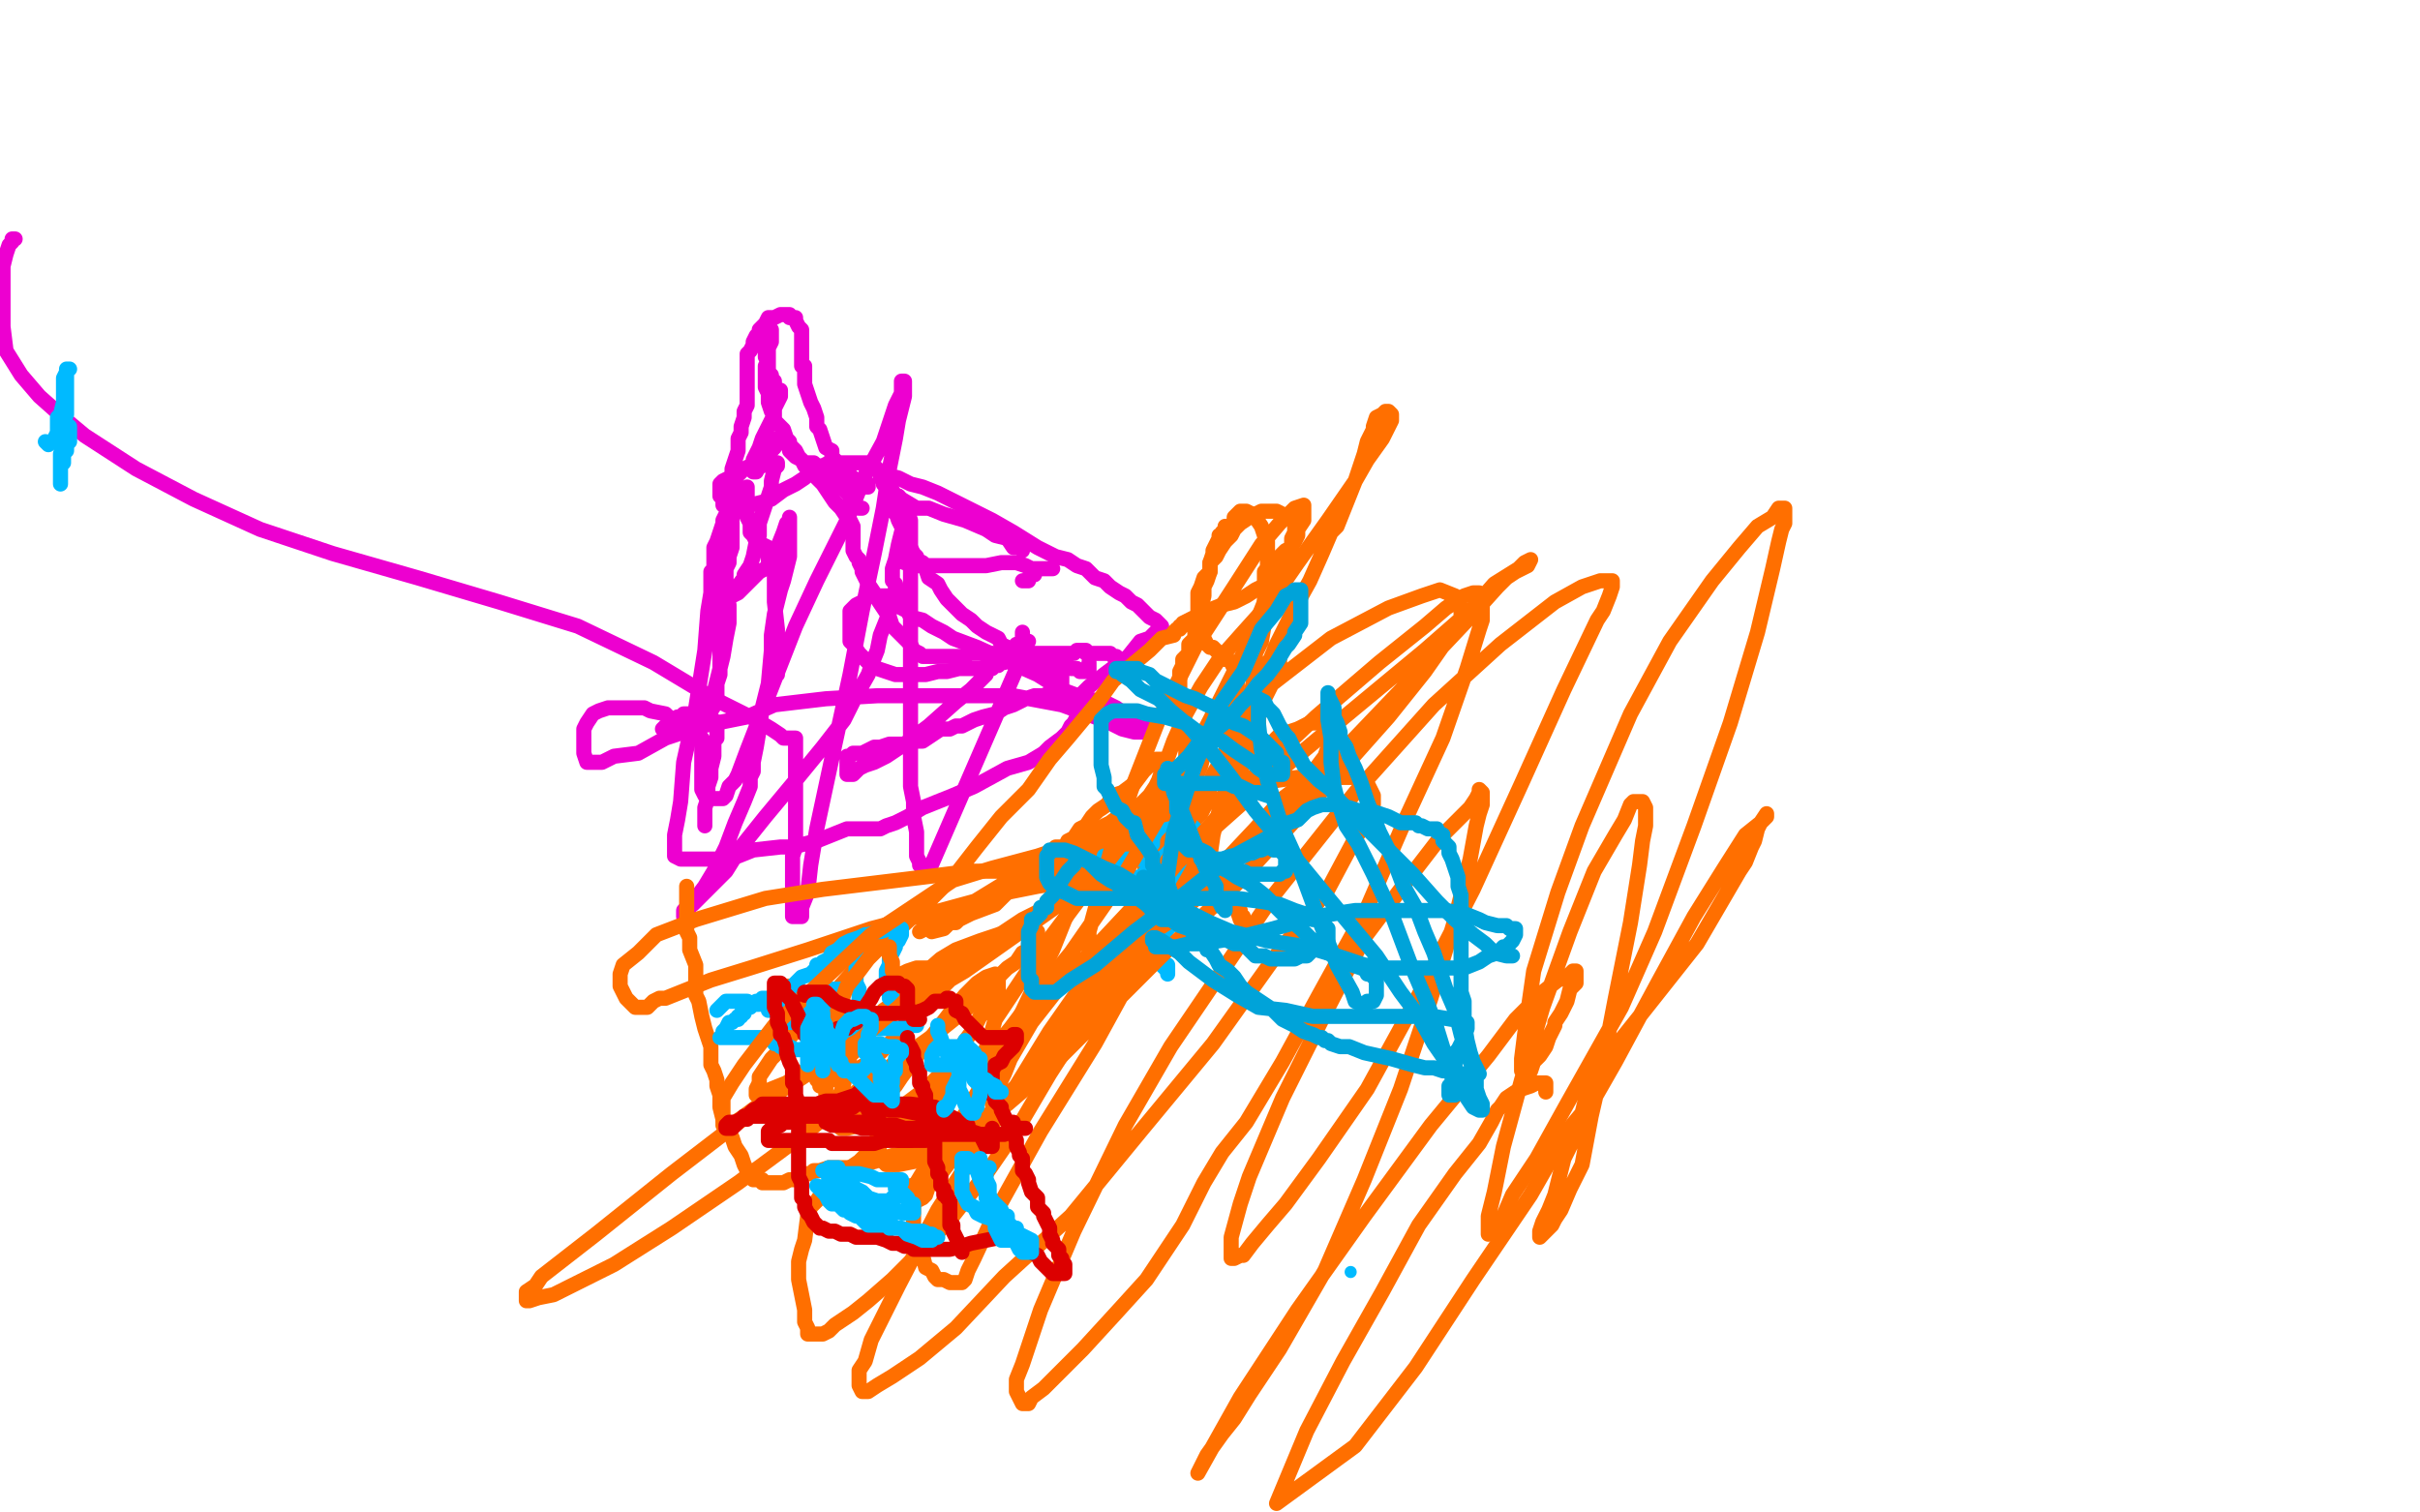
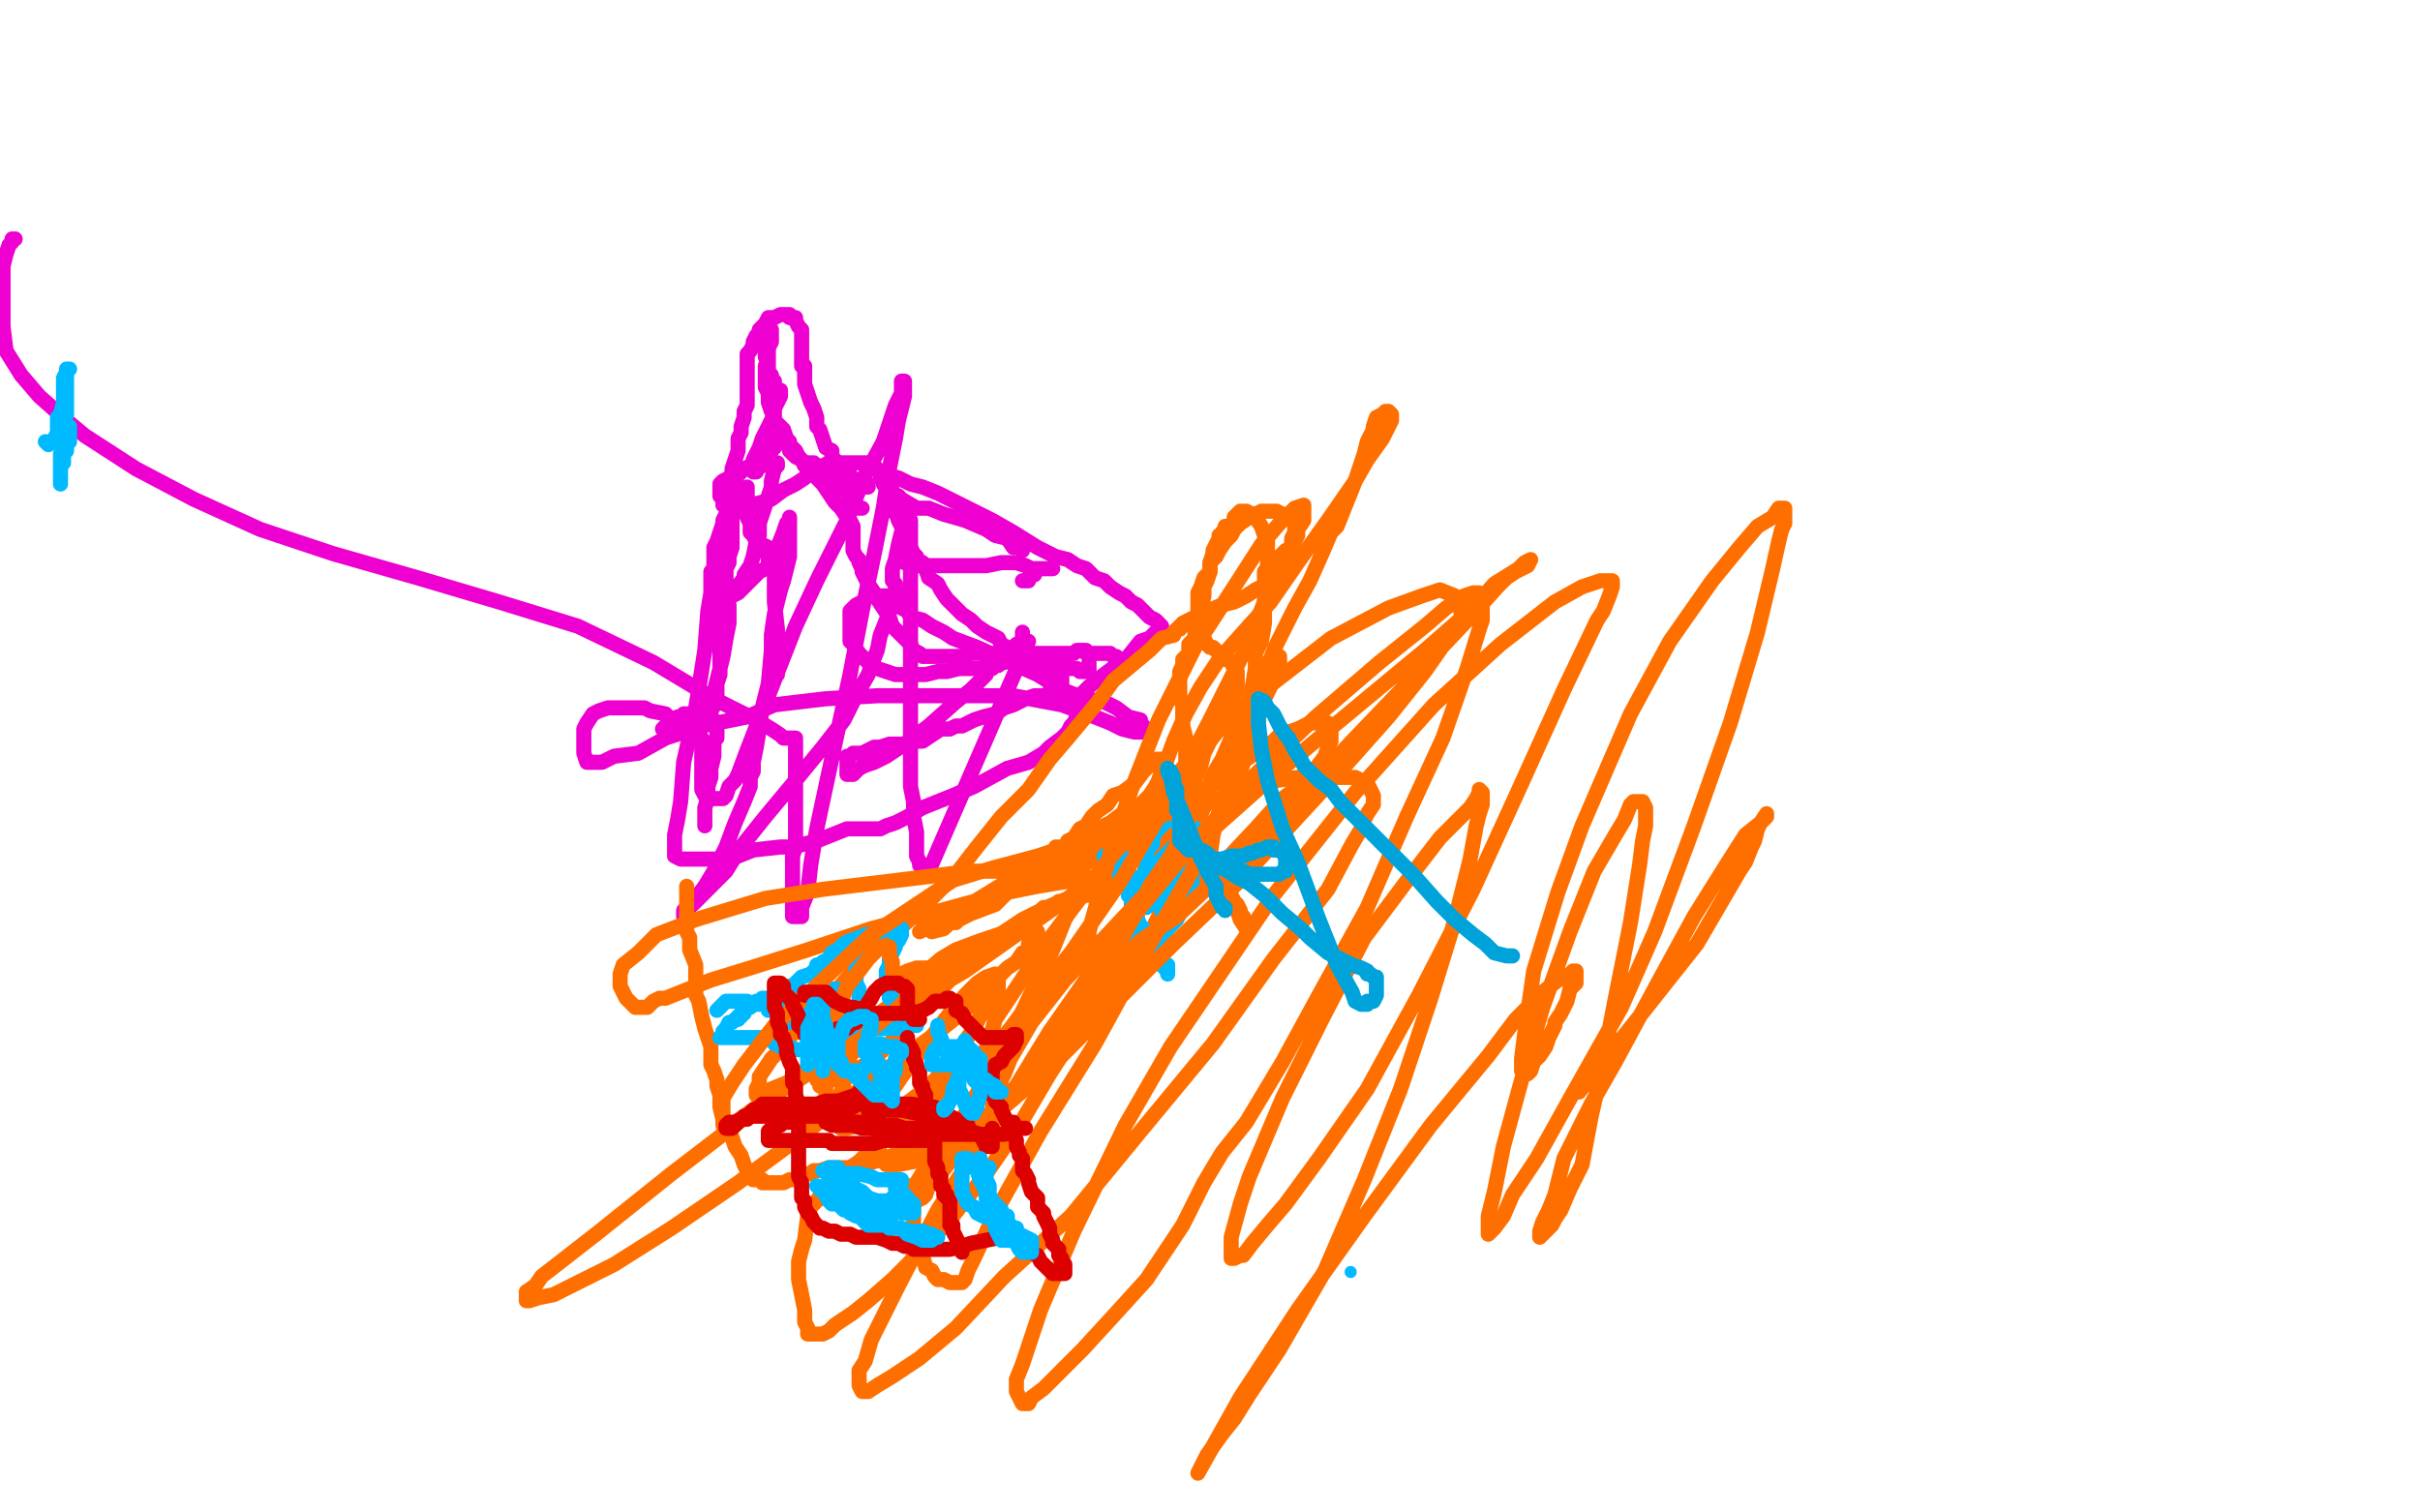
<svg xmlns="http://www.w3.org/2000/svg" width="800" height="500" version="1.1" style="stroke-antialiasing: false">
  <desc>This SVG has been created on https://colorillo.com/</desc>
  <rect x="0" y="0" width="800" height="500" style="fill: rgb(255,255,255); stroke-width:0" />
  <polyline points="246,155 245,156 245,156 244,157 244,157 243,158 243,158 243,160 243,160 242,161 242,161 241,162 241,162 241,164 241,164 241,165 241,165 241,167 241,167 241,169 240,170 239,172 239,173 238,176 237,179 236,181 236,184 236,185 236,187 236,188 235,189 235,190 235,192 235,194 235,196 234,202 233,215 230,234 226,252 225,265 224,271 223,276 223,278 223,280 223,281 223,282 223,283 225,284 226,284 228,284 230,284 231,284 233,284 235,284 236,284 240,284 244,283 249,281 258,280 262,280 270,278 275,276 280,274 282,274 286,274 288,274 289,274 291,274 293,273 296,272 300,270 305,267 315,263 322,260 333,254 340,252 345,249 347,247 351,244 353,242 354,240 355,239 356,237 356,236 356,235 356,234 356,233 356,232 356,231 358,229 360,227 365,223 373,217 377,212 380,211 381,210 382,209 383,208 384,208 384,207 382,205 380,204 378,202 376,200 374,199 372,197 370,196 367,194 366,193 365,192 362,191 361,190 359,188 356,187 353,185 349,184 343,181 335,176 328,172 322,169 316,166 310,163 305,161 301,160 297,158 293,157 290,155 289,154 287,154 287,153 286,153 285,153 284,153 282,153 281,153 280,153 278,153 276,153 274,153 272,154 270,154 269,155 268,156 268,157 267,157 266,158 263,160 259,162 255,165 252,166 248,167 246,167 244,167 242,167 241,167 240,167 239,167 239,166 239,165 239,164 238,164 238,163 238,162 238,161 238,160 239,159 241,158 242,157 244,156 245,155 246,155 248,154 250,154 251,154 252,154 253,153 254,153 255,153 256,153 257,153 257,154 256,155 255,159 255,161 254,164 253,167 252,170 251,173 251,177 250,179 249,184 248,187 246,190 246,191 243,195 242,196 242,197 241,198 240,199 239,200 238,201 238,200 239,200 240,199 242,197 244,196 246,194 248,192 249,191 251,189 253,188 254,187 254,186 254,185 254,184 254,182 254,181 252,180 251,180 250,179 249,177 248,176 248,173 247,171 247,169 247,167 247,165 247,164 247,162 247,161 246,163 245,165 244,166 244,168 243,169 242,171 242,172 242,173 241,176 241,179 241,182 240,186 240,189 240,192 240,196 240,197 241,200 241,202 241,206 240,211 239,217 237,225 236,229 234,231 233,235 232,237 232,238 232,239 233,238 235,236 235,235 237,232 237,229 237,226 238,223 238,219 238,215 238,211 238,208 238,205 238,204 237,202 237,201 237,200 237,198 237,196 238,194 239,192 240,188 241,186 241,184 242,181 242,178 242,175 242,172 242,169 242,167 242,164 242,161 242,158 242,155 243,152 244,149 244,145 245,143 245,141 246,138 246,136 247,134 247,132 247,130 247,129 247,128 247,126 247,125 247,124 247,122 247,120 247,118 247,117 248,116 249,114 249,113 250,111 251,110 251,109 253,107 254,105 256,105 258,104 259,104 261,104 261,105 263,105 263,106 264,108 265,109 265,112 265,113 265,116 265,118 265,121 266,121 266,125 266,127 267,130 268,133 269,135 270,138 270,141 271,142 272,145 273,148 275,149 275,151 276,152 277,153 278,154 279,156 280,156 281,157 282,158 283,159 284,160 285,160 286,160 287,160 287,161 285,161 283,160 282,160 280,159 278,159 276,158 275,157 273,156 272,156 271,155 270,154 269,153 268,153 267,153 266,153 265,152 263,151 262,150 261,149 261,148 259,146 259,145 258,145 257,145 256,146 256,148 255,149 254,151 252,153 251,154 250,156 249,156 249,154 249,152 250,150 251,148 252,145 253,143 254,141 255,139 256,137 256,136 256,135 257,133 258,131 258,129 257,129 256,128 256,127 256,126 255,125 255,124 254,123 254,122 254,121 254,119 253,118 253,117 253,115 253,114 253,113 253,112 254,111 254,110 254,109 255,109 255,111 255,112 255,113 254,115 254,117 254,119 253,121 253,123 253,125 253,128 254,130 254,133 255,136 256,137 256,139 258,141 259,142 260,145 261,146 261,147 262,148 263,149 264,151 265,152 266,154 268,156 270,158 272,160 274,163 276,166 278,168 280,171 281,172 282,174 282,176 282,177 282,179 282,180 282,181 282,182 283,184 284,185 284,186 285,188 285,189 286,191 287,193 289,196 290,198 292,201 294,204 295,207 297,209 299,211 301,213 302,215 304,216 305,217 306,217 307,217 308,217 309,217 310,217 311,217 312,217 314,217 316,217 318,217 321,216 323,216 325,216 327,216 328,216 330,216 332,216 333,216 335,216 338,216 341,216 342,216 345,216 347,216 349,216 351,216 352,216 355,216 356,215 358,215 359,215 359,216 360,216 361,216 362,216 363,216 364,216 365,216 366,216 367,216 368,217 369,217" style="fill: none; stroke: #ed00d0; stroke-width: 5; stroke-linejoin: round; stroke-linecap: round; stroke-antialiasing: false; stroke-antialias: 0; opacity: 1.0" />
  <polyline points="269,156 270,156 270,156 271,156 271,156 272,157 272,157 273,157 273,157 274,158 274,158 275,159 275,159 276,160 276,160 277,160 277,160 278,161 278,161 280,163 281,164 281,165 283,167 284,168 285,168" style="fill: none; stroke: #ed00d0; stroke-width: 5; stroke-linejoin: round; stroke-linecap: round; stroke-antialiasing: false; stroke-antialias: 0; opacity: 1.0" />
  <polyline points="342,190 341,190 341,190 340,191 340,191 340,192 340,192 338,192 338,192" style="fill: none; stroke: #ed00d0; stroke-width: 5; stroke-linejoin: round; stroke-linecap: round; stroke-antialiasing: false; stroke-antialias: 0; opacity: 1.0" />
  <polyline points="291,157 291,158 291,158 292,159 292,159 292,160 292,160 293,160 293,160 293,162 293,162 294,164 294,164 295,167 295,167 296,169 296,169 297,172 298,174 299,177 300,179 300,180 301,181 302,183 303,184 303,185 305,186 306,188 307,191 310,193 311,195 313,198 315,200 318,203 321,205 323,207 326,209 328,210 330,211 331,213 333,214 335,215 336,215 338,216 341,217 344,218 346,218 348,219 350,219 351,219 353,220 354,221 356,221 357,222 358,222 359,222 360,222 360,221 360,220 360,219" style="fill: none; stroke: #ed00d0; stroke-width: 5; stroke-linejoin: round; stroke-linecap: round; stroke-antialiasing: false; stroke-antialias: 0; opacity: 1.0" />
  <polyline points="295,169 295,168 295,168 295,166 295,166 296,165 296,165 297,164 297,164" style="fill: none; stroke: #ed00d0; stroke-width: 5; stroke-linejoin: round; stroke-linecap: round; stroke-antialiasing: false; stroke-antialias: 0; opacity: 1.0" />
  <polyline points="338,182 337,181 337,181 335,181 335,181 333,178 333,178 329,177 329,177 326,175 326,175 319,172 319,172 312,170 312,170 307,168 307,168 303,168 298,165 297,164 295,163 295,162 294,161 293,160" style="fill: none; stroke: #ed00d0; stroke-width: 5; stroke-linejoin: round; stroke-linecap: round; stroke-antialiasing: false; stroke-antialias: 0; opacity: 1.0" />
  <polyline points="348,188 347,188 347,188 346,188 346,188 344,188 344,188 343,188 343,188 341,188 341,188 339,187 339,187 336,186 336,186 331,186 331,186 326,187 326,187 316,187 309,187 305,187 303,187 301,186 300,186 299,186" style="fill: none; stroke: #ed00d0; stroke-width: 5; stroke-linejoin: round; stroke-linecap: round; stroke-antialiasing: false; stroke-antialias: 0; opacity: 1.0" />
  <polyline points="219,241 220,240 220,240 222,239 222,239 222,238 222,238 223,238 223,238 224,237 224,237 226,237 226,237 226,236 226,236 227,236 227,236 229,236 229,236 238,239 237,240 237,240 237,241 237,241 237,242 237,242 237,243 237,243 237,244 237,244 236,245 236,245 236,247 236,247 236,250 236,250 235,254 235,257 234,260 234,264 233,267 233,269 233,270 233,271 233,272 233,273" style="fill: none; stroke: #ed00d0; stroke-width: 5; stroke-linejoin: round; stroke-linecap: round; stroke-antialiasing: false; stroke-antialias: 0; opacity: 1.0" />
  <polyline points="257,223 257,221 257,221 257,218 257,218 257,213 257,213 257,208 257,208 256,199 256,199 256,194 256,194 256,185 256,185 257,181 257,181 259,176 259,176 260,173 261,172 261,171 261,173 261,177 261,180 261,184 260,188 259,192 258,195 257,199 256,203 255,210 255,215 254,226 252,234 251,241 250,247 249,252 249,255 248,257 248,260 246,265 243,272 240,280 236,288 233,293 230,297 228,300 226,302 226,303 226,301 227,300 229,299 231,297 233,295 236,292 240,288 245,280 253,270 263,258 272,247 279,238 283,230 287,223 288,220 290,215 291,210 293,205 295,200 295,199 296,198 296,197 296,196 296,194 296,193 295,192 295,188 296,185 297,180 298,176 299,173 299,171 299,169 299,168 299,166 300,167 300,168 300,169 301,172 301,175 301,180 301,185 301,194 301,206 301,213 301,224 301,234 301,243 301,249 301,255 301,260 302,265 302,270 303,275 303,279 303,283 304,285 304,286 305,287 305,288 307,288 340,212 339,212 338,212 338,211 338,209 338,210 338,211 338,213 336,213 336,215 335,215 333,217 332,218 331,218 331,219 330,220 328,220 328,221 327,221 326,221 326,223 324,225 321,228 316,232 307,240 299,246 293,250 289,252 286,253 284,254 283,255 282,256 281,256 280,256 280,255 280,253 280,251 280,250 281,250 282,249 283,249 285,249 287,248 289,247 291,247 294,246 296,246 299,246 301,245 305,245 308,243 311,241 314,241 316,240 318,240 320,239 322,238 325,237 329,236 332,234 335,233 339,231 342,230 344,230 345,230 347,229 349,228 350,228 351,227 351,226 351,224 351,223 350,222 349,221 346,220 344,219 342,219 339,218 337,218 334,218 332,219 330,219 327,220 324,221 321,221 317,221 313,222 310,222 306,223 301,223 296,223 293,222 290,221 287,219 286,218 284,216 282,213 281,212 281,209 281,207 281,204 281,202 282,201 283,200 285,199 286,198 287,197 288,197 289,197 290,197 291,197 292,197 293,197 294,197 295,198 297,200 298,201 300,202 301,204 305,205 308,207 312,209 315,211 323,214 334,219 343,223 351,228 359,231 365,232 369,234 373,237 377,238 377,239 378,240 379,241 379,242 378,242 376,242 375,242 371,241 367,239 362,237 351,233 335,230 316,230 306,230 290,230 273,231 256,233 247,237 232,240 220,244 211,249 203,250 199,252 197,252 195,252 194,252 193,249 193,248 193,244 193,241 194,239 196,236 198,235 201,234 203,234 206,234 210,234 213,234 215,235 220,236 222,238 225,239 227,240 229,241 230,243 232,244 232,246 232,248 232,250 232,252 232,253 232,255 232,256 232,257 232,259 232,260 232,261 233,263 234,264 235,264 236,264 237,264 238,264 239,264 240,263 241,260 243,258 244,256 247,248 254,230 263,207 270,192 280,172 286,157 292,146 294,140 296,134 297,132 298,130 298,129 298,127 298,126 299,126 299,128 299,131 298,135 297,139 296,145 294,155 292,168 289,183 285,202 281,223 276,246 273,260 270,274 268,286 267,295 265,300 265,302 265,303 264,303 263,303 262,303 262,302 262,300 262,298 262,296 262,293 262,291 262,288 262,284 262,283 263,280 263,279 263,276 263,273 263,270 263,266 263,262 263,259 263,256 263,252 263,248 263,246 263,244 262,244 261,244 259,244 258,243 255,241 250,238 236,231 216,219 191,207 165,199 138,191 110,183 86,175 64,165 45,155 28,144 22,139 13,131 7,124 2,116 1,108 1,100 1,94 1,88 2,84 3,81 4,80 4,79 5,79 5,79" style="fill: none; stroke: #ed00d0; stroke-width: 5; stroke-linejoin: round; stroke-linecap: round; stroke-antialiasing: false; stroke-antialias: 0; opacity: 1.0" />
  <polyline points="227,293 227,295 227,295 227,297 227,297 227,298 227,298 227,301 227,301 227,303 227,303 227,305 227,305 227,308 227,308 228,310 228,310 228,312 228,314 230,319 230,324 230,329 231,331 232,336 233,340 234,343 235,346 235,348 235,352 236,354 237,357 237,359 238,362 238,366 239,370 240,373 242,376 243,379 245,382 246,385 247,387 249,389 249,390 250,390 251,390 252,390 252,391 253,391 254,391 256,391 257,391 258,391 259,391 261,390 263,390 264,389 265,388 266,388 268,388 269,387 271,387 274,386 277,386 280,386 283,386 285,385 289,384 292,383 295,382 297,382 299,381 302,380 303,380 304,380 305,380 306,380 307,379 308,379 309,378 310,378 311,378 314,377 316,376 318,375 320,374 323,371 326,369 330,366 332,365 335,363 336,362 337,361 338,360 338,358 340,355 342,353 347,349 355,341 366,330 376,318 385,307 390,299 395,295 398,289 400,283 401,276 403,268 406,259 409,250 410,242 412,234 414,227 415,221 415,216 417,212 418,206 418,200 418,196 419,190 419,186 419,179 418,177 417,174 415,171 414,170 412,169 410,169 409,170 408,171 408,173 406,174 405,174 405,175 404,176 404,177 403,177 403,178 402,180 401,182 401,183 400,186 400,189 399,192 398,194 398,197 397,201 396,203 396,205 395,209 395,211 393,213 393,216 391,218 391,220 390,222 390,225 390,226 390,228 390,229 390,231 391,233 391,235 391,237 391,240 392,244 392,249 392,254 392,258 392,267 391,277 389,286 387,292 385,298 383,303 381,307 378,311 378,312 377,313 376,313 376,312 376,309 376,305 376,302 377,299 378,293 379,281 381,271 382,262 384,256 388,245 392,236 397,227 403,218 411,209 420,199 429,186 439,172 448,159 452,152 457,145 459,141 460,139 460,138 460,137 459,136 458,136 457,137 455,138 454,141 454,142 453,144 452,146 451,150 450,153 449,156 448,159 446,164 444,169 442,174 440,176 437,183 433,192 428,201 422,213 417,225 411,235 407,244 404,251 401,256 400,259 400,260 399,262 399,263 399,265 398,267 397,269 395,271 393,273 390,274 388,276 386,278 385,278 383,279 380,279 376,279 373,279 370,280 366,280 361,280 357,280 354,280 352,280 351,280 350,280 349,280 350,280 352,280 353,278 355,277 357,274 359,273 361,270 363,268 366,266 368,263 371,262 375,259 378,255 380,253 382,251 383,251 384,251 385,251 385,254 384,255 383,258 382,260 380,263 376,267 370,272 360,280 346,288 333,295 329,299 321,302 317,304 316,305 314,305 312,307 308,308" style="fill: none; stroke: #ff6f00; stroke-width: 5; stroke-linejoin: round; stroke-linecap: round; stroke-antialiasing: false; stroke-antialias: 0; opacity: 1.0" />
  <polyline points="304,308 314,303 314,303 332,292 332,292 343,285 343,285 355,278 355,278 361,275 361,275 367,272 367,272 371,269 371,269 374,269 374,269 375,269 375,269 376,269 377,269 379,269 380,269 382,269 382,270 384,271 384,273 384,275 384,276 382,277 380,278 378,279 375,280 372,281 357,286 356,287 356,287 354,288 354,288 352,288 352,288 351,288 351,288 349,288 349,288 347,288 347,288 344,288 344,288 338,288 338,288 321,288 305,290 272,294 253,297 230,304 217,309 211,315 206,319 205,322 205,323 205,326 206,328 207,330 208,331 209,332 210,333 211,333 212,333 214,333 216,331 218,330 220,330 225,328 235,324 248,320 267,314 288,307 311,301 333,295 343,293 355,291 361,290 365,290 368,289 369,289 370,289 369,290 367,291 365,291 362,292 361,292 359,293 358,294 356,295 355,297 354,300 352,304 348,314 341,328 333,345 325,358 318,370 311,380 306,386 303,391 301,393 300,394 300,395 300,396 301,396 302,396 302,397 303,397 305,396 306,395 307,392 311,388 317,380 325,372 332,364 344,352 362,331 381,309 399,291 415,274 424,264 432,258 435,254 438,250 439,247 440,245 440,243 440,241 439,239 438,239 436,239 435,239 433,239 431,240 429,241 426,242 423,243 421,245 412,251 393,265 372,282 353,297 319,321 297,334 277,348 266,354 260,358 255,360 253,361 252,361 251,361 250,361 250,362 250,361 250,360 251,358 251,356 253,353 255,350 257,348 260,344 263,341 267,337 270,334 276,328 283,320 293,311 304,301 309,296 316,289 323,280 331,270 340,261 347,251 353,244 358,238 363,232 368,225 374,220 380,215 384,211 388,210 388,209 389,208 390,208 390,207 391,207 391,206 395,204 399,202 404,200 408,199 410,198 412,197 415,195 417,194 418,194 418,193 418,192 418,191 418,190 418,189 419,188 420,187 421,186 423,184 425,182 427,181 427,180 427,178 428,176 428,174 428,172 427,171 424,170 422,169 421,169 420,169 417,169 415,170 413,171 410,173 408,175 407,177 405,179 403,182 402,184 400,186 400,189 398,191 397,194 396,196 396,198 396,202 396,204 396,206 396,209 397,210 398,211 399,213 400,214 401,214 402,215 403,216 404,217 405,218 406,218 407,219 408,221 409,222 409,223 409,226 409,227 408,230 406,234 405,238 403,241 400,245 398,249 397,253 395,258 393,263 388,272 382,285 375,302 367,320 358,338 347,355 337,372 326,388 315,402 304,414 295,423 287,430 282,434 276,438 274,440 272,441 271,441 270,441 269,441 268,441 267,441 267,439 266,437 266,433 265,428 264,423 264,417 265,413 266,410 267,402 268,399 270,397 272,394 274,393 276,392 279,389 281,386 284,384 286,382 291,378 297,373 302,368 307,364 311,360 312,358 313,357 314,357 314,359 314,361 312,362 311,364 310,365 307,367 305,369 303,370 300,370 298,370 297,370 295,370 293,370 290,370 286,370 283,370 281,369 279,369 278,369 278,368 277,366 277,365 277,363 278,361 279,358 279,355 280,353 281,349 283,347 284,345 286,343 286,342 288,340 289,338 291,336 292,334 295,332 298,328 303,324 311,317 316,314 324,311 330,309 335,307 339,307 341,307 342,307 343,308 343,310 342,310 340,312 340,314 338,315 336,318 333,320 331,322 324,330 309,342 288,357 267,374 244,391 222,406 203,418 191,424 183,428 178,429 175,430 174,430 174,429 174,427 177,425 179,422 197,408 222,388 252,365 283,343 310,323 329,310 338,304 346,300 353,297 359,294 363,293 365,292 366,292 366,291 367,291 368,291 368,292 366,293 363,295 360,296 358,296 357,297 355,297 353,298 352,298 350,298 349,299 348,300 345,300 343,302 340,303 338,304 335,306 334,308 331,310 329,312 328,313 327,314 326,314 325,315 324,315 322,315 321,315 321,316 319,318 318,320 314,324 306,332 297,342 288,351 282,354 280,356 277,356 275,357 273,358 272,359 271,359 271,358 270,357 270,355 270,352 270,349 270,346 269,345 268,343 268,341 268,340 267,338 266,337 266,335 266,334 265,333 265,332 264,330 263,329 263,328 261,327 261,326 260,326 259,326 259,327 259,328 259,329 259,330" style="fill: none; stroke: #ff6f00; stroke-width: 5; stroke-linejoin: round; stroke-linecap: round; stroke-antialiasing: false; stroke-antialias: 0; opacity: 1.0" />
  <polyline points="372,307 374,307 374,307 374,308 374,308 375,310 375,310 377,310 377,310 378,312 378,312 379,314 379,314 380,315 380,315 381,316 381,316 383,318 384,319 385,320 386,321 386,322 386,321 386,319 384,318 382,314 380,310 379,308 377,306 376,304 375,302 374,301 374,300 374,299 374,298 374,297 373,296 373,295 373,294 372,292 371,290 370,289 369,287 368,286 367,284 366,283 365,283 366,283 367,283 369,283 370,284 372,284 374,284 375,284 377,284 378,283 379,283 379,281 380,280 381,279 381,277 382,275 383,274 384,273 386,271 388,271 389,271 390,271 391,271 392,271 393,272 394,273 395,274 395,275 396,275 396,277 396,278 395,279 394,281 393,283 392,285 391,286 390,288 389,289 388,291 387,291 386,292 386,293 386,294 385,295 385,296 384,297 384,298 384,299 384,300 384,301 385,299 386,298 387,296 389,294 390,292 391,291 392,290 393,288 394,287 394,286 395,284 395,283 393,283 391,283 389,283 388,283 387,284 386,285 385,286 384,287 383,287 381,289 381,290 379,291 378,292 377,292 377,293 376,294 376,293 376,292 376,291 376,290 377,290 379,288 381,287 382,286 384,284 385,283 388,280 389,279 391,278 391,277 393,276 394,276 394,278 393,279 393,281 393,284 393,287 392,290 391,293 391,295 390,298 389,301 387,303 386,306 385,308 384,310 384,311 384,310 385,309 386,307 387,306 389,304 390,302 391,300 392,298 393,296 393,294 394,293 394,291 394,290 394,288 394,287 393,285 391,283 390,282 389,282 389,283 389,284 387,286 386,288 385,291 384,293 383,294 381,296 381,298 380,299 379,299 379,300 379,299 379,298" style="fill: none; stroke: #00baff; stroke-width: 5; stroke-linejoin: round; stroke-linecap: round; stroke-antialiasing: false; stroke-antialias: 0; opacity: 1.0" />
  <polyline points="237,334 238,333 238,333 239,332 239,332 240,331 240,331 241,331 241,331 242,331 242,331 244,331 244,331 246,331 246,331 247,331 247,331 249,332 249,332 251,332 253,331 255,331 258,329 260,327 262,326 265,323 268,322 270,320 270,319 272,319 272,318 274,317 275,315 277,314 279,312 281,311 284,310 286,309 287,309 290,308 291,308 294,307 295,307 296,307 297,307 298,307 298,308 298,309 297,311 296,311 296,312 296,313 295,315 294,317 294,319 293,321 293,323 293,324 293,325 293,327 294,327 294,328 294,329 294,330 295,330 296,331 296,332 297,333 299,334 300,335 301,336 302,337 303,338 303,339 302,339 301,339 299,339 298,340 297,340 296,340 295,340 294,340 293,340 292,340 291,340 290,340 289,340 288,340 287,340 287,341 284,342 281,343 277,344 273,346 272,346 270,346 269,347 268,347 267,347 266,347 265,347 263,347 261,346 260,346 259,346 258,346 257,345 256,345 256,344 256,343 255,343 254,343 251,343 249,343 246,343 244,343 242,343 240,343 239,343 238,343 239,342 239,341 240,340 241,338 242,338 243,337 244,337 244,336 245,336 245,335 246,335 246,334 247,333 248,333 249,332 250,331 251,331 252,330 253,330 254,330 254,331 254,332 254,333 254,334" style="fill: none; stroke: #00baff; stroke-width: 5; stroke-linejoin: round; stroke-linecap: round; stroke-antialiasing: false; stroke-antialias: 0; opacity: 1.0" />
  <polyline points="283,315 283,317 283,317 283,318 283,318 283,319 283,319 283,321 283,321 283,323 283,323 283,325 283,325 284,327 284,327 284,328 284,328 284,330 284,330 284,331 284,332 286,334 287,334 287,335 288,335 286,335 285,335 283,335 282,335 280,335 279,335 277,335 275,335 274,335 272,334 271,333 270,333 269,333 267,333 267,332 266,332 265,332 264,334 263,335 262,336 262,337 262,338 261,338 262,337 262,336 263,336 264,335 265,335 266,335 269,335 272,335 275,334 279,334 282,334 284,333 285,333 286,333 284,333 282,333 280,333 279,333 277,333 275,333 273,333 272,333 270,334 268,334 266,335 265,335 264,336 263,337 262,337 262,336 261,335 261,334 261,333 261,332 262,332 262,331 264,331 265,331 266,331 267,330 270,329 271,329 272,328 273,328 274,328 274,327 275,327 276,327 277,327 278,327 278,328 277,329 276,329 274,330 273,331 272,331 270,331 269,331 267,332 266,332 265,333 263,334 262,334 262,335 261,334 261,333 261,332 260,331" style="fill: none; stroke: #00baff; stroke-width: 5; stroke-linejoin: round; stroke-linecap: round; stroke-antialiasing: false; stroke-antialias: 0; opacity: 1.0" />
  <polyline points="15,146 16,147 16,147 17,146 17,146 18,145 18,145 19,143 19,143 19,141 19,141 19,138 19,138 20,137 20,137 21,133 21,133 21,129 21,127 21,125 22,123 22,122 23,122 22,122 22,123 22,124 22,125 22,127 22,129 22,132 22,134 22,137 21,139 21,141 21,142 21,144 21,145 21,146 21,148 21,149 20,150 20,151 20,153 20,154 20,156 20,157 20,158 20,159 20,160 20,158 20,157 20,154 21,153 21,150 22,149 22,147 23,146 23,145 23,144 23,143 23,142 23,141 22,141 21,141 20,140 20,139 19,138" style="fill: none; stroke: #00baff; stroke-width: 5; stroke-linejoin: round; stroke-linecap: round; stroke-antialiasing: false; stroke-antialias: 0; opacity: 1.0" />
  <polyline points="301,392 301,393 301,393 301,395 301,395 301,396 301,396 302,398 302,398 302,399 302,399 302,400 302,400 302,402 302,402 302,403 302,403 302,404 302,404 302,407 303,409 304,411 305,415 306,419 308,420 309,422 310,423 312,423 314,424 316,424 318,424 319,423 320,420 322,416 329,401 344,374 362,345 379,314 394,288 405,267 410,255 413,247 416,242 416,239 416,237 416,234 416,233 415,230 415,228 415,226 416,224 418,221 419,219 422,218 422,217 423,217 423,218 423,219 422,223 421,225 419,229 418,231 414,237 411,242 407,250 403,257 398,263 395,267 391,275 387,283 380,293 376,301 367,317 356,333 346,348 339,356 334,361 331,365 330,365 329,365 328,365 328,364 328,363 330,359 332,355 334,350 341,338 352,324 367,308 382,292 400,275 418,259 436,244 471,215 487,201 494,193 502,188 504,186 506,185 505,187 503,188 501,189 498,191 495,194 486,204 469,222 447,245 431,262 418,275 406,287 389,303 377,311 371,317 366,318 364,319 363,320 362,321 361,321 360,321 360,319 360,317 360,314 360,308 363,297 367,282 374,261 383,238 395,214 408,194 417,180 423,173 428,168 431,167 431,168 431,169 431,172 429,175 429,177 428,179 425,184 420,194 412,214 400,238 386,265 370,292 354,315 340,332 334,340 329,346 327,349 326,350 325,351 325,352 324,352 324,351 325,349 327,344 329,337 345,313 366,285 390,255 409,235 440,211 459,201 470,197 476,195 481,197 482,198 483,201 483,204 482,207 480,210 478,212 471,222 459,237 443,255 431,268 409,292 388,312 367,333 347,353 333,365 319,375 308,380 302,384 297,385 295,385 293,385 292,384 291,381 290,380 290,377 290,375 290,372 290,370 292,367 293,364 294,361 296,359 298,356 301,352 307,344 314,335 319,329 323,325 326,323 329,322 330,323 330,325 330,327 329,329 328,331 327,333 324,336 322,340 317,347 314,352 306,360 298,366 292,369 288,370 284,372 280,373 278,373 277,372 276,370 275,368 273,366 273,362 273,357 273,353 274,342 277,334 280,326 284,321 287,317 290,314 291,313 293,313 294,313 294,316 295,318 295,320 295,321 296,322 296,323 296,324 296,323 298,322 300,321 303,320 305,320 307,320 309,320 310,320 310,321 310,322 310,324 309,325 307,327 305,328 303,329 300,330 297,333 292,337 284,344 278,347 274,350 270,353 264,357 258,360 254,363 250,366 246,369 243,371 241,372 240,372 239,372 239,370 239,367 239,363 242,358 246,352 256,339 272,324 288,309 306,297 315,291 328,287 343,283 358,278 374,272 390,268 407,263 415,259 429,257 440,257 448,257 452,259 453,261 454,263 454,266 452,269 451,271 450,274 447,279 439,294 421,317 401,345 377,374 354,402 332,422 316,439 304,449 295,455 290,458 287,460 286,460 285,460 284,458 284,456 284,453 286,450 288,443 297,425 310,400 328,372 347,341 368,311 391,283 414,257 435,237 456,219 471,207 478,201 484,197 487,196 488,196 489,196 490,198 490,201 490,205 489,208 485,221 477,244 465,270 452,300 436,329 424,351 412,371 404,381 398,391 391,405 379,423 369,434 358,446 351,453 345,459 341,462 340,464 338,464 337,462 336,460 336,456 338,451 344,433 355,407 372,372 387,346 421,296 448,262 474,233 496,213 514,199 523,194 529,192 532,192 533,192 533,194 532,197 530,202 528,205 517,228 503,259 487,294 469,329 452,360 436,383 425,398 419,405 414,411 411,415 410,415 408,416 407,416 407,415 407,413 407,409 410,398 413,389 424,363 437,337 451,310 466,290 476,277 482,271 486,267 488,264 489,262 489,261 490,262 490,263 490,266 489,269 488,273 486,284 481,304 473,330 463,360 451,390 438,420 423,446 413,461 408,469 404,474 399,481 396,487 410,462 429,433 451,402 473,372 492,349 501,337 510,328 515,324 518,323 519,322 520,321 521,321 521,322 521,323 521,325 519,327 518,331 517,333 516,335 514,338 514,339 512,343 511,346 509,349 507,351 506,354 505,355 504,355 503,354 503,350 504,342 507,321 515,295 523,273 539,236 552,212 566,192 575,181 581,174 586,171 588,168 589,168 590,168 590,169 590,171 590,173 589,175 588,179 586,188 581,209 572,239 560,273 547,308 536,333 518,365 508,383 500,395 497,402 494,406 492,408 492,407 492,404 492,402 494,394 497,379 503,357 510,333 519,308 527,288 534,276 537,271 539,266 540,265 541,265 542,265 543,265 544,267 544,269 544,271 544,273 543,278 542,286 539,305 534,330 529,356 526,369 523,385 519,393 516,400 514,403 513,405 512,406 511,407 510,408 509,409 509,408 509,407 510,404 512,400 514,395 517,383 526,365 534,351 548,325 560,303 570,287 577,276 582,272 584,269 584,270 582,272 581,274 580,278 579,280 577,285 575,288 561,312 542,336 522,361" style="fill: none; stroke: #ff6f00; stroke-width: 5; stroke-linejoin: round; stroke-linecap: round; stroke-antialiasing: false; stroke-antialias: 0; opacity: 1.0" />
-   <polyline points="526,360 526,361 526,361 525,362 525,362 524,364 524,364 523,368 523,368 518,374 518,374 506,395 506,395 487,423 487,423 468,452 468,452 448,478 448,478 422,497 432,473 444,450 457,427 469,405 481,388 489,378 493,371 495,367 496,366 498,363 501,361 503,360 506,359 508,358 510,358 511,358 511,359 511,361" style="fill: none; stroke: #ff6f00; stroke-width: 5; stroke-linejoin: round; stroke-linecap: round; stroke-antialiasing: false; stroke-antialias: 0; opacity: 1.0" />
  <polyline points="394,280 394,281 394,281 396,283 396,283 397,284 397,284 398,286 398,286 400,287 400,287 401,289 401,289 402,290 402,290 403,291 403,291 404,292 405,293 405,294 406,295 407,296 408,298 409,299 410,301 410,303 411,303 411,304 412,305 412,306 413,306 413,307 412,307 410,304 409,301 408,299 404,292 403,290 401,287 399,285 398,283 397,282 397,281" style="fill: none; stroke: #ff6f00; stroke-width: 5; stroke-linejoin: round; stroke-linecap: round; stroke-antialiasing: false; stroke-antialias: 0; opacity: 1.0" />
-   <polyline points="378,290 379,291 379,291 380,291 380,291 381,293 381,293 382,294 382,294 384,295 384,295 385,297 385,297 386,298 386,298 388,301 388,301 390,303 390,303 391,306 394,307 394,308 396,310 397,311 399,312 399,314 400,314 402,317 403,319 406,321 408,323 410,326 412,328 415,330 418,332 421,334 424,337 428,339 431,341 434,342 436,343 437,343 438,344 439,344 440,345 443,346 446,346 451,348 460,350 467,352 471,353 474,353 477,354 478,354 479,354 481,355 483,355 485,355 487,355 488,355 489,355 488,353 487,351 486,348 485,344 484,338 484,334 484,331 483,328 483,327 483,326 483,324 483,322 483,319 483,315 483,311 483,308 483,305 483,303 483,299 483,296 482,293 482,290 481,287 480,284 479,282 479,280 477,278 477,276 475,275 475,274 473,274 472,274 470,273 469,273 468,272 466,272 465,272 464,272 463,272 461,271 459,270 456,269 453,268 451,268 449,268 446,267 444,267 442,266 439,266 437,266 434,267 432,268 429,271 426,272 419,277 406,284 391,296 375,308 362,319 354,324 349,328 345,328 344,328 342,328 341,327 341,324 340,323 340,320 340,319 340,316 340,314 340,312 340,311 340,309 340,308 341,306 341,304 342,304 344,302 344,300 346,300 346,298 348,296 350,293 351,291 353,288 355,286 356,284 358,284 360,285 362,287 364,289 367,291 369,292 372,295 375,296 379,299 382,302 384,304 387,304 390,306 393,307 396,308 399,308 401,308 404,310 406,311 408,312 411,312 413,314 414,315 415,316 418,316 420,317 422,317 424,317 425,317 428,317 430,316 432,316 434,314 437,313 438,312 439,311 439,310 439,309 439,308 439,307 437,305 436,304 434,304 431,302 428,301 423,299 417,298 409,297 397,297 386,297 380,297 372,297 366,297 361,297 356,297 352,295 349,294 348,293 347,292 346,290 346,288 346,285 346,283 347,282 347,281 349,281 350,281 352,281 355,282 359,284 361,285 365,287 370,289 378,294 388,299 400,305 407,308 419,311 432,313 442,316 451,319 459,320 466,320 472,320 479,320 484,320 489,318 492,316 495,315 497,313 498,313 500,311 501,309 501,307 499,307 498,306 495,306 491,305 489,304 484,302 478,301 469,301 461,301 448,301 435,303 421,307 409,310 397,312 393,312 389,313 385,313 383,313 382,313 382,312 381,311 381,310 382,310 384,311 387,313 390,315 393,318 397,321 401,324 409,329 416,333 425,334 434,336 445,336 457,336 468,336 474,336 480,337 484,337 484,338 485,338 485,339 485,340 484,343 483,345 482,347 481,348 481,351 481,353 481,355 480,357 480,359 479,359 479,360 479,361 479,362 480,362 481,362 481,361 481,359 479,353 475,340 472,332 466,318 460,302 454,289 449,279 445,273 442,264 441,260 440,252 440,244 439,238 439,232 439,230 439,229 439,230 440,232 441,234 441,235 441,237 442,239 443,242 443,244 445,247 446,250 448,254 450,259 452,265 456,275 461,285 464,293 468,300 471,308 474,315 476,321 478,327 481,334 483,342 485,349 488,355 488,360 489,363 490,365 490,366 490,367 489,367 487,366 485,363 483,358 474,345 469,336 463,328 455,316 440,298 426,281 415,268 407,257 400,248 393,240 387,235 383,231 377,228 374,225 371,223 371,222 369,222 369,221 370,221 371,221 373,221 376,221 377,222 380,223 382,225 384,226 388,228 392,230 395,231 399,233 404,235 408,239 411,240 414,242 417,244 420,247 422,249 422,251 423,252 424,252 424,255 424,256 423,256 422,256 421,256 419,256 416,254 414,252 411,250 408,248 404,245 396,242 392,239 385,237 379,236 376,235 373,235 368,235 366,236 365,237 364,238 364,240 364,241 364,244 364,246 364,250 364,253 365,257 365,260 366,261 368,265 369,267 371,268 372,270 374,272 375,272 376,276 379,280 381,283 381,286 384,290 385,292 386,294 386,296 387,296 387,295 386,292 386,289 388,275 395,253 404,232 411,222 417,208 422,202 425,197 427,196 428,195 430,195 430,197 430,199 430,201 430,204 430,206 428,209 428,210 426,213 425,214 422,219 419,223 416,226 413,230 410,233 406,238 401,242 396,246 393,250 389,254 386,255 386,256 385,256 385,257 385,258 385,259 386,259 387,259 389,259 392,259 395,259 397,259 400,259 401,259 402,259 403,259 405,259 406,259 408,260 410,260 414,262 416,262 419,263" style="fill: none; stroke: #00a3d9; stroke-width: 5; stroke-linejoin: round; stroke-linecap: round; stroke-antialiasing: false; stroke-antialias: 0; opacity: 1.0" />
  <polyline points="405,301 405,300 405,300 404,300 404,300 403,298 403,298 402,296 402,296 402,293 402,293 399,288 399,288 395,279 395,279 391,269 391,269 388,262 387,257 386,255 386,254 387,255 388,257 388,259 389,261 389,263 389,265 389,268 390,269 390,272 390,273 390,275 390,277 390,278 391,279 392,280 393,281 394,281 395,281 397,281 399,282 401,284 404,285 406,286 409,288 411,288 413,289 416,289 419,289 421,289 423,289 424,288 425,288 425,286 425,285 425,283 424,282 423,281 421,281 421,280 419,280 417,281 416,281 414,282 413,282 411,283 409,283 407,283 404,284 403,284 402,284 399,284 398,284 397,284 398,284 399,285 402,286 404,287 406,288 409,290 413,292 418,296 424,302 430,307 433,310 439,315 441,316 443,317 445,318 447,319 450,320 452,321 452,322 453,322 454,323 455,323 455,324 455,325 455,326 455,327 455,329 454,331 452,331 452,332 450,332 448,331 447,328 442,319 436,304 429,285 424,274 419,258 417,248 416,239 416,233 416,232 416,231 418,232 419,234 421,236 423,240 425,243 426,244 428,248 430,251 431,253 433,255 436,258 440,261 443,265 450,272 461,283 467,289 475,298 481,304 487,309 491,312 494,315 498,316 499,316 500,316" style="fill: none; stroke: #00a3d9; stroke-width: 5; stroke-linejoin: round; stroke-linecap: round; stroke-antialiasing: false; stroke-antialias: 0; opacity: 1.0" />
  <polyline points="266,329 266,328 266,328 268,328 268,328 269,328 269,328 270,328 270,328 271,328 271,328 273,328 273,328 274,329 274,329 276,331 276,331 278,332 278,332 281,333 282,333 286,334 288,335 290,335 292,335 295,335 297,335 299,335 302,335 305,334 307,333 309,331 312,331 313,330 314,330 315,331 316,331 316,333 316,334 318,335 319,337 321,339 322,340 323,341 325,343 327,343 329,343 331,343 332,343 333,343 334,343 335,342 336,342 336,343 336,344 335,346 334,347 333,348 332,349 331,351 329,352 328,354 328,355 328,358 328,359 328,360 328,361 328,362 329,363 329,364 330,365 331,366 331,367 332,369 333,371 335,371 335,372 335,372 335,374 335,374 335,375 335,375 336,377 336,377 336,378 336,378 336,379 336,379 337,381 337,381 337,382 337,382 338,383 338,383 338,384 338,386 338,387 339,388 340,390 340,391 341,394 343,396 343,399 345,401 345,402 346,404 347,406 347,407 347,408 348,410 348,411 349,412 350,413 350,414 350,415 351,416 351,417 351,418 352,418 352,419 352,420 352,421 350,421 348,421 346,419 344,417 343,415 341,414 340,411 339,410 338,410 336,409 333,409 331,409 326,410 321,411 318,412 314,413 312,413 309,413 308,413 306,413 305,413 304,413 302,413 301,412 299,412 297,411 295,411 293,410 290,409 288,409 285,409 283,409 281,408 278,408 276,407 274,407 272,406 271,406 270,405 269,404 268,402 267,401 266,399 266,397 265,396 265,393 265,391 264,389 264,386 264,384 264,379 264,375 264,372 264,368 264,365 263,362 263,359 262,358 262,355 262,353 261,351 260,348 260,346 259,343 258,342 258,340 257,338 257,335 256,333 256,331 256,330 256,328 256,326 256,325 257,325 258,325 258,326 259,326 259,327 259,328 260,329 261,330 262,331 262,332 263,334 264,336 264,337 264,338 264,339 265,340 266,341 266,342 268,343 269,343 271,344 272,344 274,344 274,343 274,342" style="fill: none; stroke: #dc0000; stroke-width: 5; stroke-linejoin: round; stroke-linecap: round; stroke-antialiasing: false; stroke-antialias: 0; opacity: 1.0" />
  <polyline points="277,340 278,340 278,340 280,340 280,340 281,339 281,339 282,338 282,338 283,338 283,338 283,337 283,337 283,336 283,336 284,335 285,334 286,333 288,330 289,328 291,326 293,325 294,325 295,325 297,325 298,326 299,326 300,327 300,329 300,330 300,331 300,333 301,334 302,335 302,336 302,337 303,337 304,337" style="fill: none; stroke: #dc0000; stroke-width: 5; stroke-linejoin: round; stroke-linecap: round; stroke-antialiasing: false; stroke-antialias: 0; opacity: 1.0" />
  <polyline points="300,343 300,344 300,344 300,346 300,346 301,346 301,346 302,348 302,348 302,350 302,350 303,352 303,352 303,353 303,353 304,354 304,354 304,355 304,356 304,358 305,359 305,360 306,362 306,363 306,365 307,366 307,369 307,370 307,372 308,373 308,374 308,375 308,376 309,377 309,378 309,380 309,381 309,383 309,384 310,386 310,388 311,389 311,390 311,392 312,393 312,394 312,395 313,395 313,396 314,397 314,399 314,401 314,402 314,403 314,404 314,405 315,405 315,406 315,407 316,409 317,411 317,412 318,413 318,414" style="fill: none; stroke: #dc0000; stroke-width: 5; stroke-linejoin: round; stroke-linecap: round; stroke-antialiasing: false; stroke-antialias: 0; opacity: 1.0" />
  <polyline points="328,373 328,374 328,374 328,377 328,377 328,378 328,378 328,379 328,379 327,379 327,379 326,379 326,379 325,377 325,377 324,375 321,374 316,371 314,370 312,370 309,370 303,368 298,367 294,367 292,366 290,366 289,365 288,365 287,365 285,365 283,365 282,366 280,367 278,368 275,369 273,369 272,369 270,369 268,369 267,369 266,369 265,369 263,369 262,370 261,371 259,371 258,372 257,372 256,372 256,373 255,373 254,374 254,375 254,376 254,377 256,377 258,377 259,377 261,377 262,377 263,377 264,377 266,377 267,377 269,377 270,377 271,377 273,377 274,377 275,378 276,378 277,378 278,378 280,378 281,378 283,378 286,378 289,378 292,377 294,377 297,377 299,377 302,377 304,377 306,377 307,376 308,376 309,375 311,375 313,375 315,375 316,375 317,375 318,375 319,375 321,375 323,375 325,375 327,375 329,375 330,375 331,375 332,375 333,374 335,373 336,373 337,373 338,373 339,373" style="fill: none; stroke: #dc0000; stroke-width: 5; stroke-linejoin: round; stroke-linecap: round; stroke-antialiasing: false; stroke-antialias: 0; opacity: 1.0" />
  <polyline points="285,365 286,365 286,365 287,366 287,366 287,367 287,367 289,369 289,369 290,369 290,369 291,371 291,371 292,373 292,373 293,373 293,373 294,375 294,375 296,376 297,377 299,377 301,377 300,377 298,376 295,375 293,374 291,373 289,373 287,373 285,373 282,372 280,372 278,372 275,372 273,371 274,371 275,371 278,371 279,371 280,371 282,371 283,371 285,371 287,371 290,371 292,372 296,372 299,373 303,373 306,373 310,373 313,373 315,373 317,373 318,373 318,372 319,372 320,372 319,372 318,372 316,370 314,369 311,367 309,366 301,365 289,365 279,365 270,365 264,365 259,365 255,365 254,365 252,365 251,366 249,367 248,368 247,369 246,369 245,370 244,371 243,372 242,373 241,373 240,373 240,372 241,371 242,371 243,371 245,370 247,370 248,369 250,369 252,369 253,369 254,369 257,369 259,369 262,368 265,367 270,365 273,364 277,364 280,363 283,362 284,361 286,360" style="fill: none; stroke: #dc0000; stroke-width: 5; stroke-linejoin: round; stroke-linecap: round; stroke-antialiasing: false; stroke-antialias: 0; opacity: 1.0" />
  <polyline points="288,347 288,348 288,348 288,349 288,349 289,349 289,349 290,351 290,351 290,352 290,352 291,352 291,352 291,353 291,353 292,354 292,354 293,355 293,355 293,356 294,357 294,358 294,360 295,360 295,361 295,362 295,363 295,364 294,363 293,361 292,358 291,357 291,354 290,353 289,351 288,350 287,349 286,348 286,347 286,346 286,345 287,345 288,345 289,345 291,345 293,346 295,346 296,346 297,347 298,347 298,348 297,348 297,349 296,350 296,352 296,354 295,355 295,356 295,357 295,358 294,360 294,361 294,362 293,362 291,362 289,362 288,361 285,358 283,356 281,354 279,354 278,352 277,352 277,351 277,350 276,350 276,349 276,347 277,346 277,343 278,342 279,339 280,338 281,337 282,337 284,336 285,336 286,336 287,337 288,337 288,338 288,339 288,340 287,342 287,343 287,344 287,346 287,347 287,348 287,349 287,350 287,351 287,352 286,353 285,354 284,354 283,354 282,354 281,354 280,354 279,354 279,353 278,352 278,351 277,350 277,349 277,348 277,347 277,346 276,346 275,346 275,344 274,343 274,342 273,340 273,339 272,337 272,336 272,335 272,336 272,337 272,338 272,339 271,340 270,342 270,343 269,343 269,345 268,346 268,348 267,350 267,351 267,352 267,351 267,350 267,348 267,346 267,343 267,340 268,338 269,336 269,334 269,333 269,332 270,332 270,333 270,334 271,335 271,336 272,338 272,340 272,342 272,343 272,345 272,346 272,347 272,349 272,350 272,352 272,353 272,354" style="fill: none; stroke: #00baff; stroke-width: 5; stroke-linejoin: round; stroke-linecap: round; stroke-antialiasing: false; stroke-antialias: 0; opacity: 1.0" />
  <polyline points="274,392 274,391 274,391 274,390 274,390 274,388 274,388 274,387 274,387 274,386 274,386 275,386 276,386 277,386" style="fill: none; stroke: #00baff; stroke-width: 5; stroke-linejoin: round; stroke-linecap: round; stroke-antialiasing: false; stroke-antialias: 0; opacity: 1.0" />
  <polyline points="270,392 271,393 271,393 272,394 272,394 273,395 273,395 274,397 274,397 275,398 275,398 277,398 277,398 278,399 278,399 279,400 279,400 280,400 280,400 281,401 283,402 284,402 286,404 287,405 289,405 290,405 291,405 293,405 294,406 296,406 298,406 301,407 303,407 305,407 307,408 308,408 309,409 310,409 309,409 308,410 305,410 303,409 300,408 298,406 296,406 294,404 293,403 291,402 289,402 288,401 286,400 284,400 283,399 281,399 281,398 279,398 279,397 278,396 277,395 277,394 276,393 275,391 274,390 274,389 275,388 277,388 279,388 281,388 284,388 288,389 290,390 292,390 293,390 295,390 296,391 296,392 296,393 297,393 297,394 296,395 296,396 295,396 294,397 292,397 290,397 287,396 285,394 283,393 280,390 277,389 275,388 274,387 272,387 273,387 274,388 274,389 276,390 277,392 279,393 280,394 283,396 285,397 287,398 290,398 292,398 294,399 296,400 298,401 300,401 301,401 302,401 302,400 302,398 301,398 300,397 300,396 298,394 297,392 296,391 296,390 297,390 298,390 298,391" style="fill: none; stroke: #00baff; stroke-width: 5; stroke-linejoin: round; stroke-linecap: round; stroke-antialiasing: false; stroke-antialias: 0; opacity: 1.0" />
  <polyline points="324,383 324,384 324,384 324,386 324,386 325,388 325,388 325,389 325,389 326,390 326,390 327,392 327,392 327,393 327,393 327,394 327,394 327,395 328,397 329,398 330,399 331,400 331,401 332,402 333,402 333,404 334,405 334,406 334,408 336,410 336,411 337,413 338,414 339,414 340,414 341,414 341,412 341,411 341,410 339,409 337,408 336,407 334,406 332,406 330,405 328,403 325,402 323,401 322,399 320,398 319,396 318,394 318,393 318,390 318,389 318,386 318,383 319,383 320,383 321,384 322,385 322,386 323,387 324,390 325,392 326,394 327,395 328,398 329,399 331,402 332,403 334,405 335,406 336,406 336,407 336,408 336,409 335,409 334,410 333,410 332,410 331,410 330,408 329,406 329,404 328,402 327,398 326,396 326,393 326,390 326,388 326,387 326,386 327,386" style="fill: none; stroke: #00baff; stroke-width: 5; stroke-linejoin: round; stroke-linecap: round; stroke-antialiasing: false; stroke-antialias: 0; opacity: 1.0" />
  <polyline points="310,339 310,341 310,341 311,343 311,343 312,346 312,346 312,347 312,347 313,348 313,348 314,350 314,350 315,351 316,352 317,353 318,354 319,354 320,354 321,354 322,355 322,356 322,357 323,358 324,358 326,358 327,358 327,359 328,359 329,360 329,361 330,361 331,361 330,361 329,359 327,358 326,357 324,356 322,354 319,354 317,353 315,352 314,352 312,352 310,352 309,352 308,352 308,351 308,350 308,349 309,347 310,346 311,346 313,346 315,346 317,346 318,346 319,346 321,347 322,348 323,350 324,350 324,352 324,353 324,354 324,355 324,356 324,358 324,360 324,362 323,365 323,366 322,367 322,368 321,368 320,367 319,365 318,362 317,360 317,357 317,354 317,351 317,349 318,347 319,346 319,345 319,344 319,345 320,346 320,348 320,350 319,351 319,354 317,356 316,358 315,360 315,362 314,364 313,366 312,367 312,366" style="fill: none; stroke: #00baff; stroke-width: 5; stroke-linejoin: round; stroke-linecap: round; stroke-antialiasing: false; stroke-antialias: 0; opacity: 1.0" />
  <circle cx="446.5" cy="420.5" r="2" style="fill: #00baff; stroke-antialiasing: false; stroke-antialias: 0; opacity: 1.0" />
</svg>